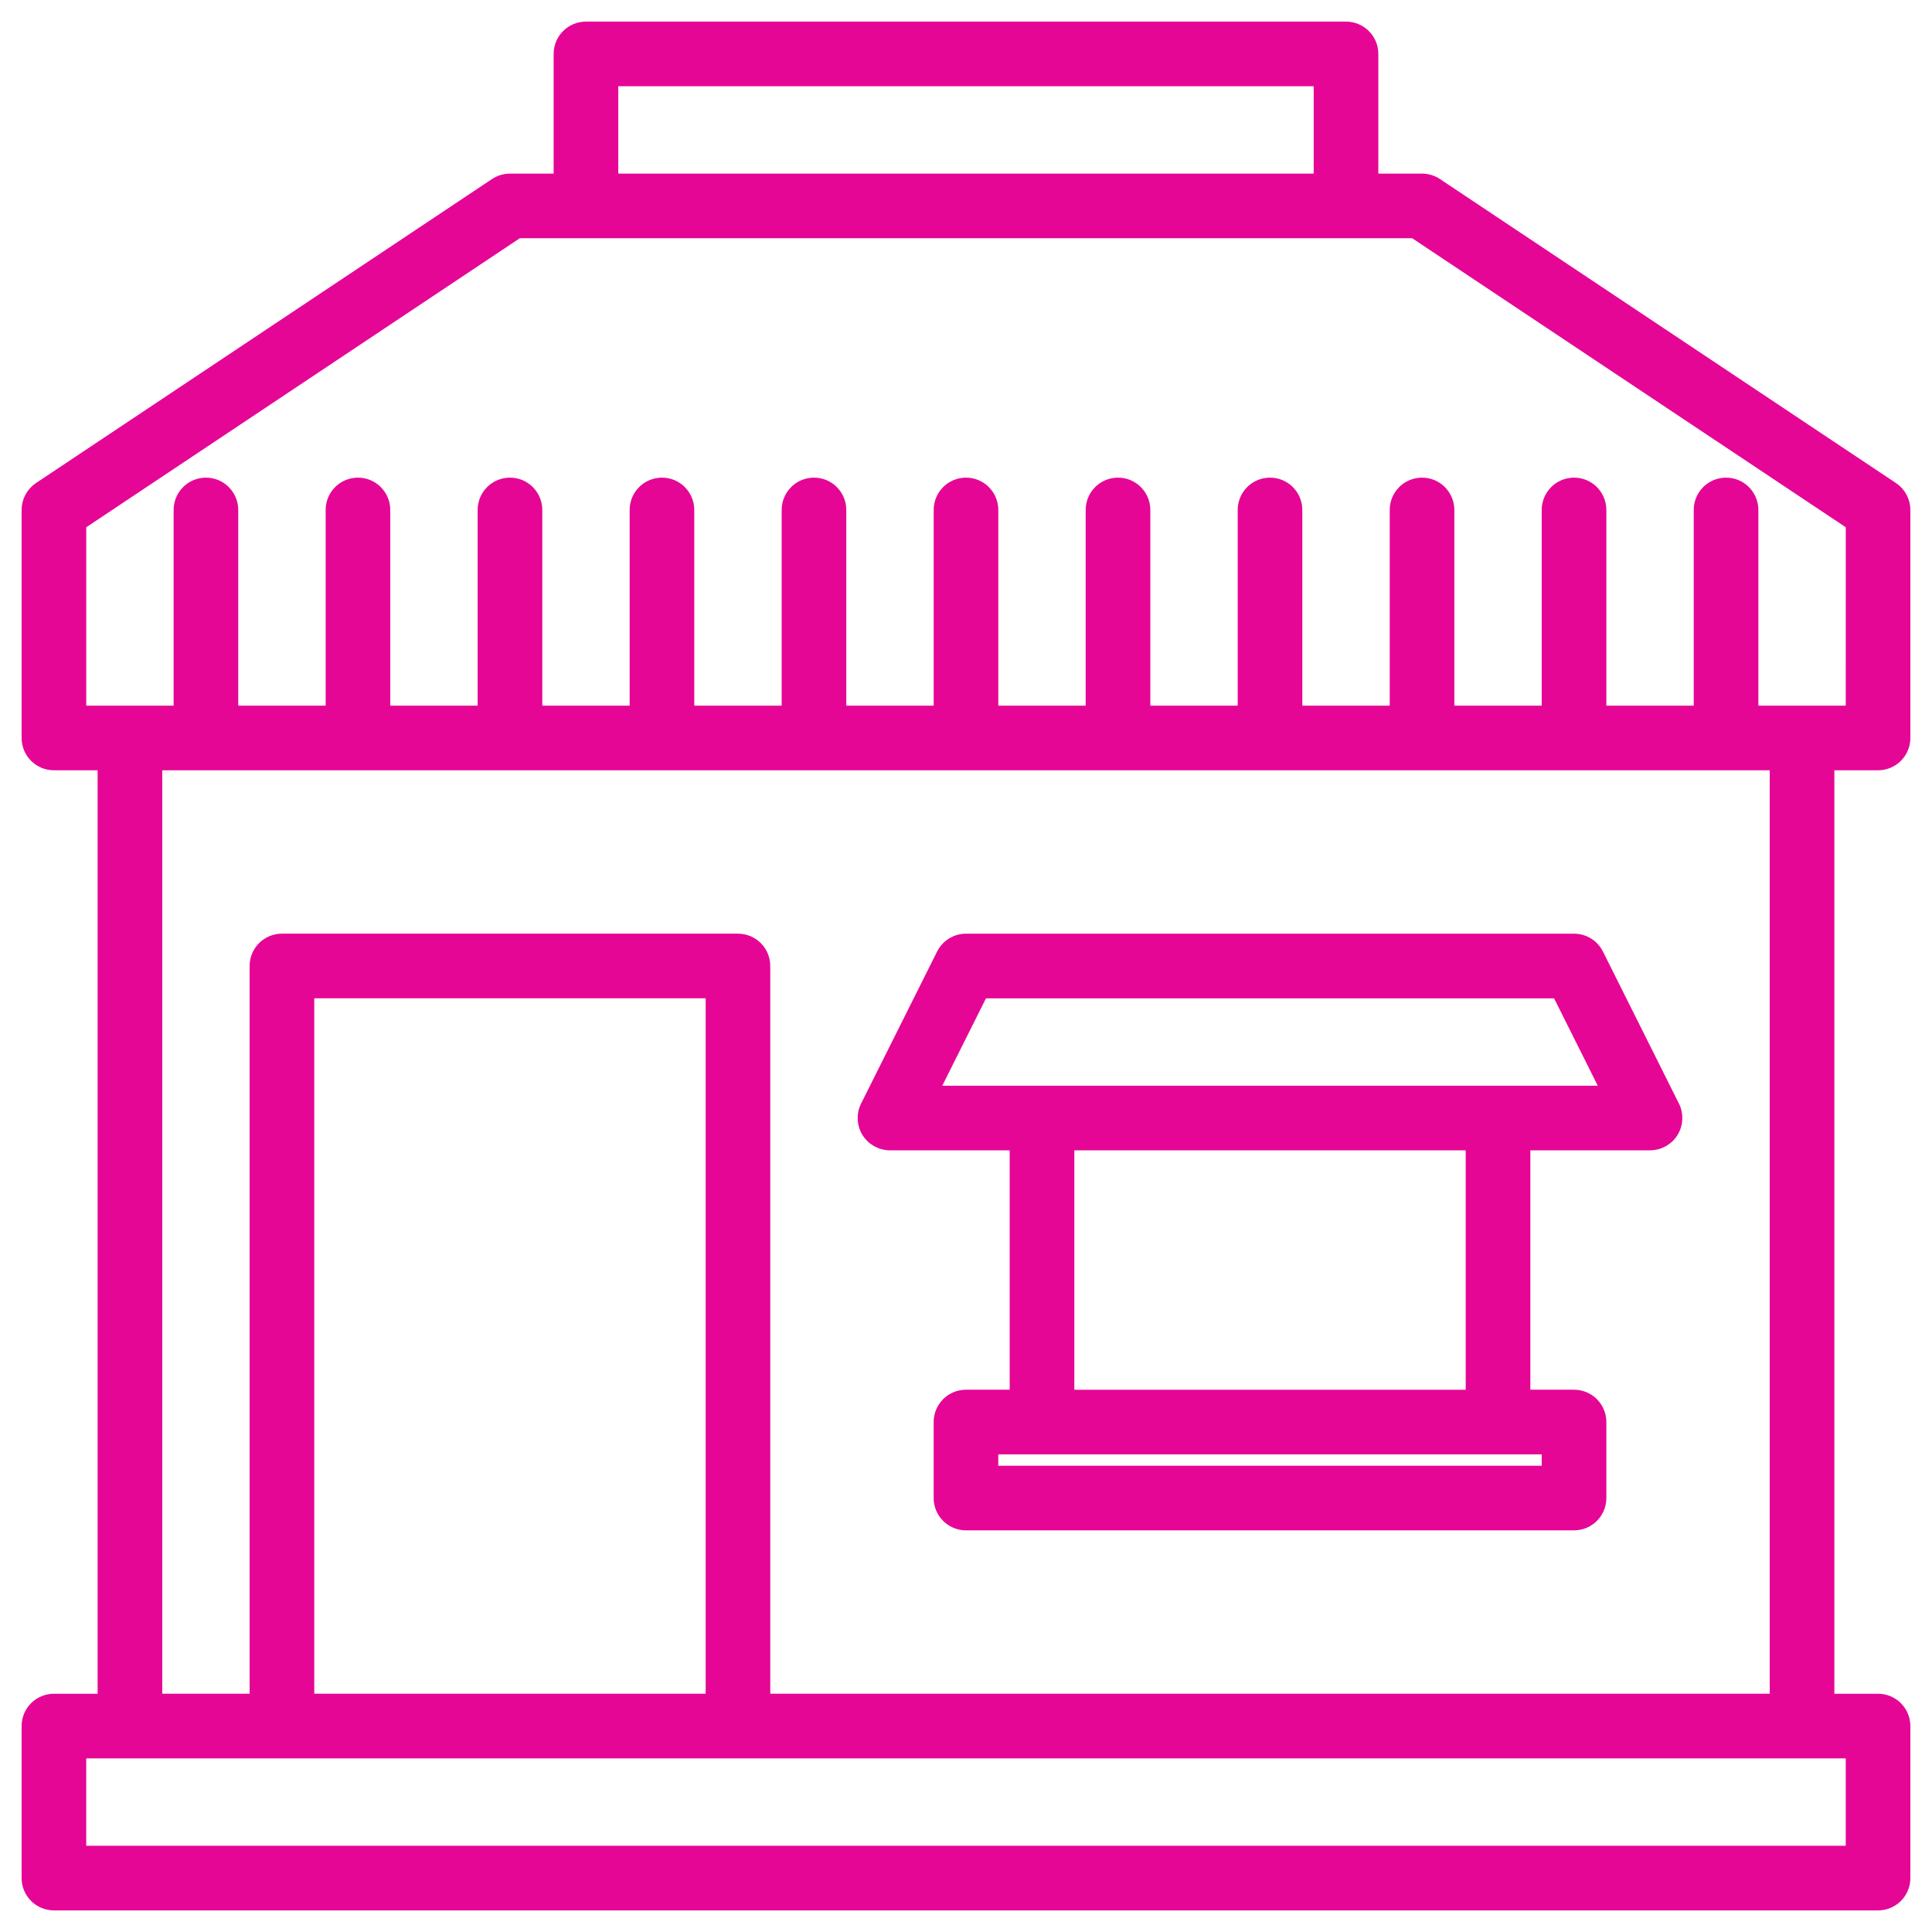
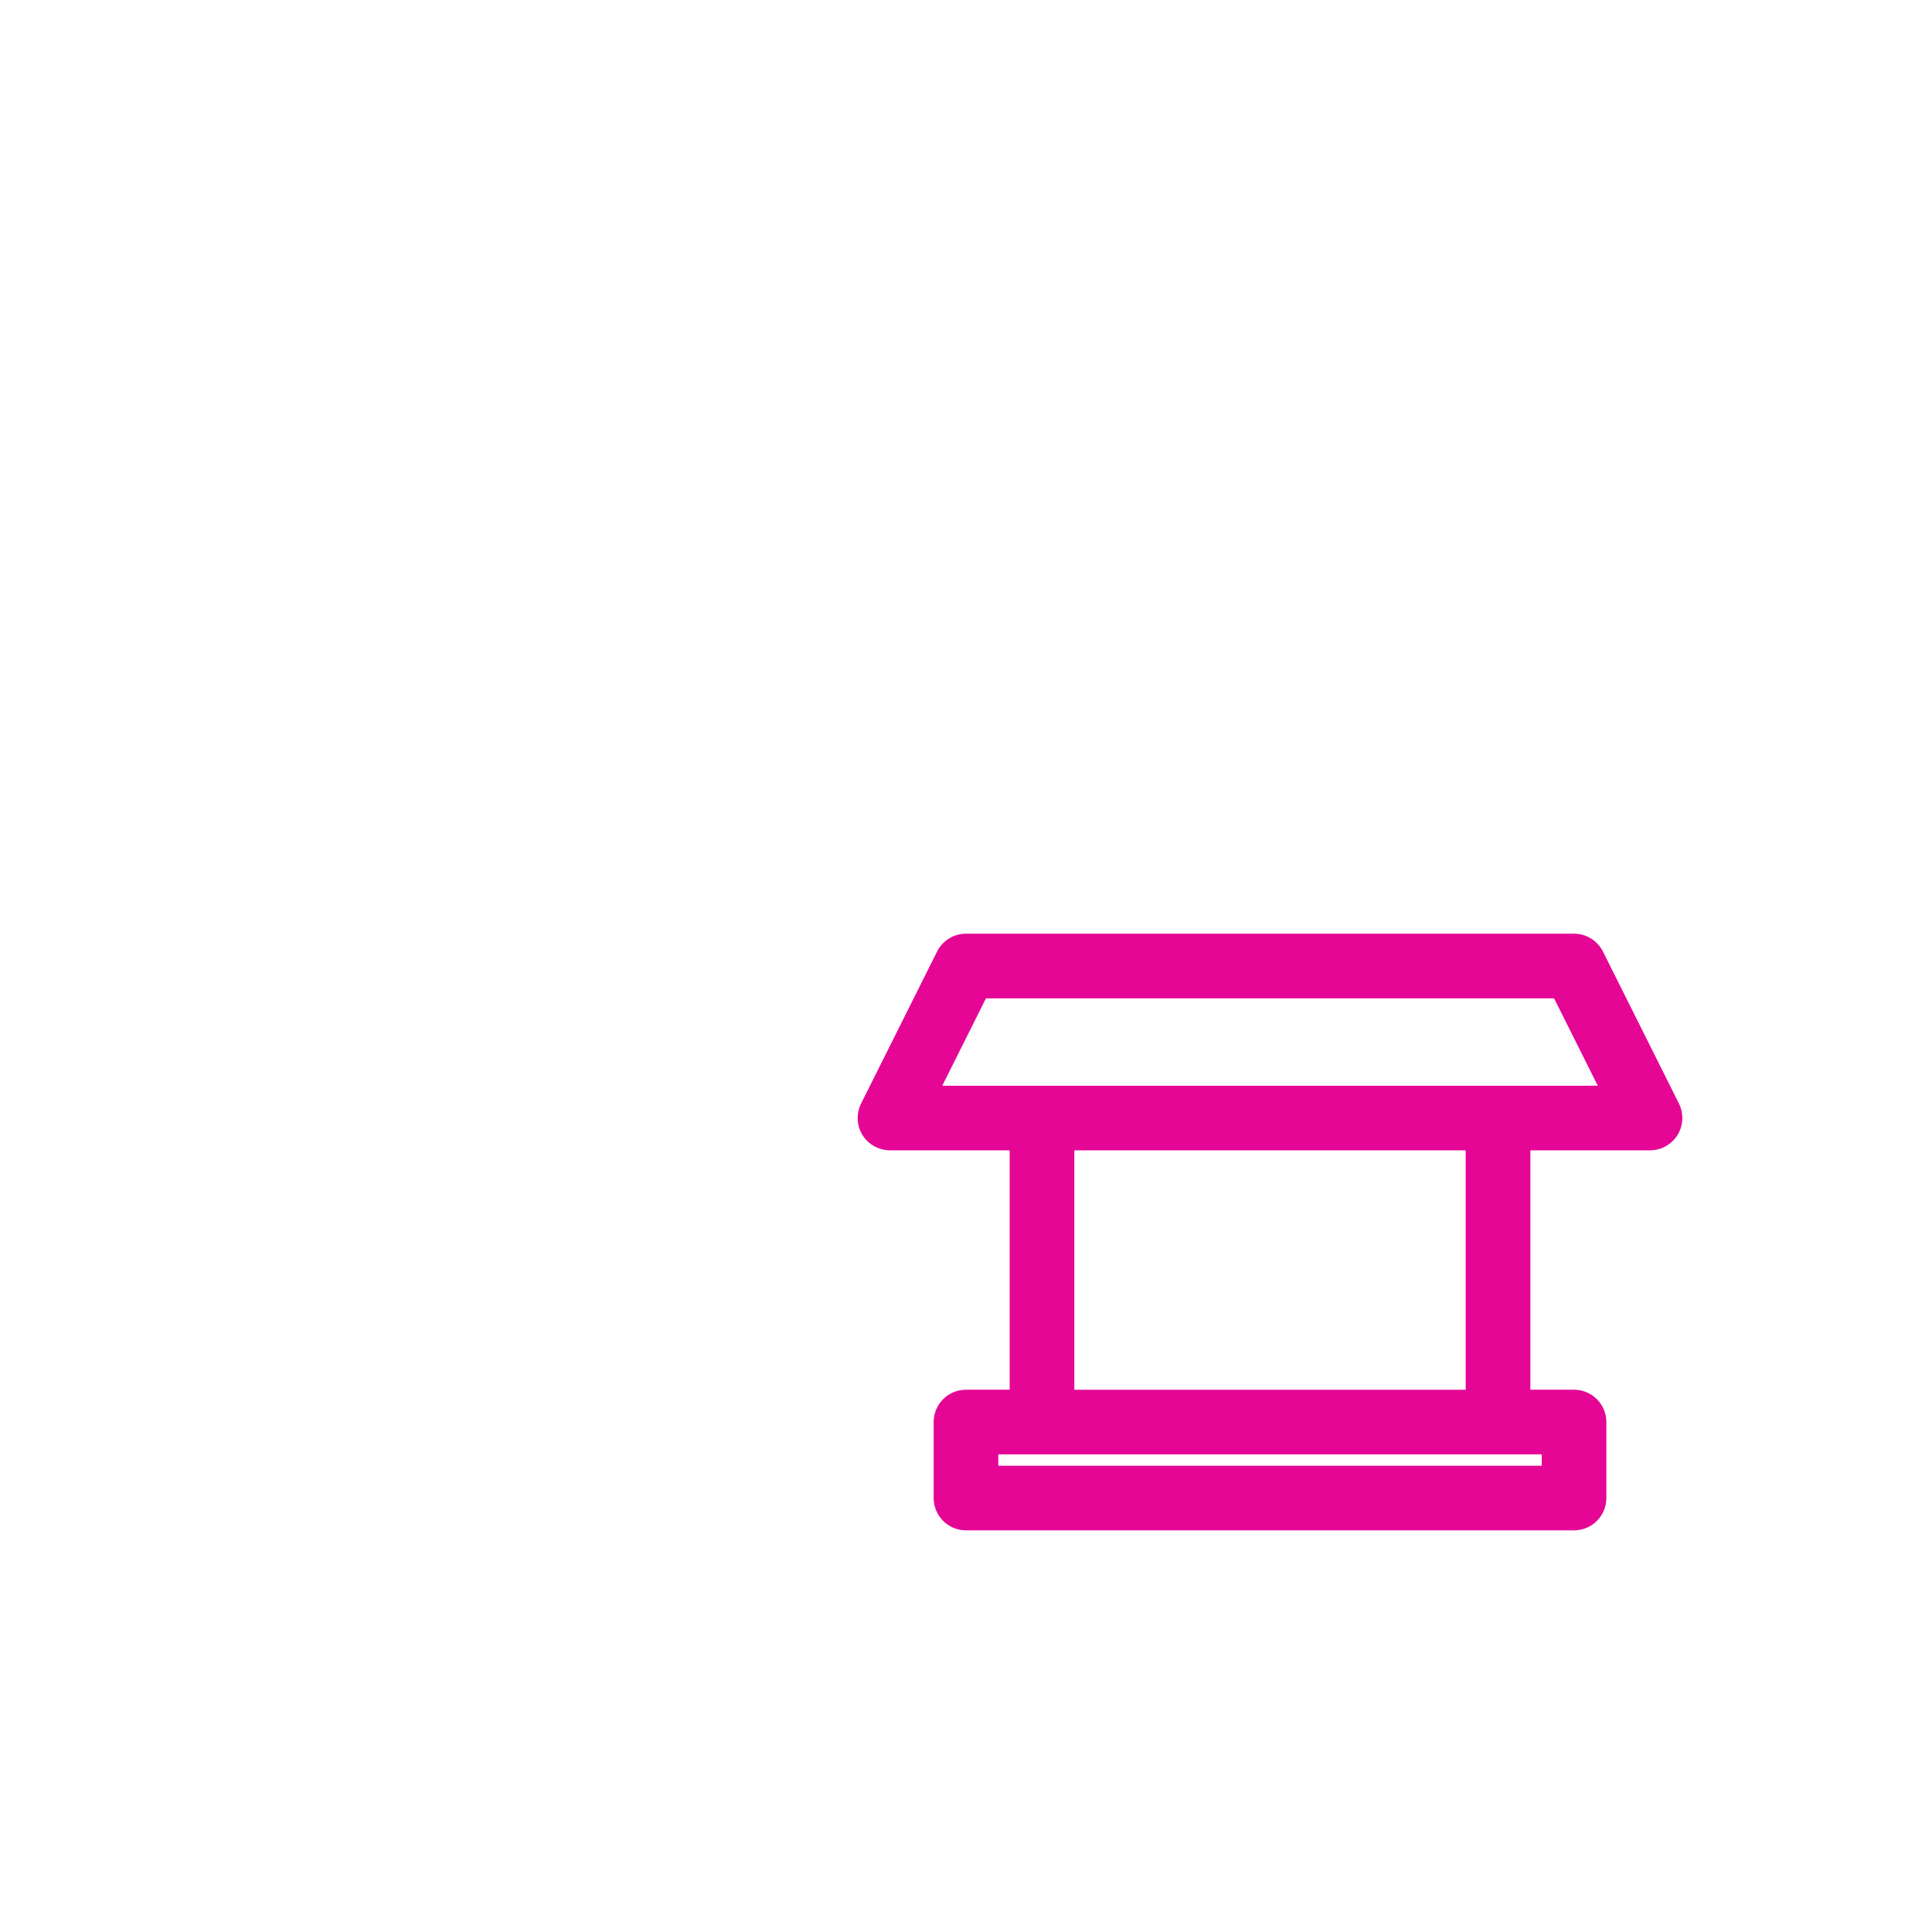
<svg xmlns="http://www.w3.org/2000/svg" width="76px" height="76px" viewBox="0 0 76 76" version="1.1">
  <title>noun-market-3415485</title>
  <g id="UI-/-UX" stroke="none" stroke-width="1" fill="none" fill-rule="evenodd">
    <g id="Home" transform="translate(-197, -4070)" fill="#E50695" fill-rule="nonzero" stroke="#E50695" stroke-width="0.3">
      <g id="noun-market-3415485" transform="translate(198, 4071)">
-         <path d="M55.561,6.168 C55.377,6.045 55.16,5.98 54.939,5.98 L53.07,5.98 L53.07,1.121 C53.07,0.502 52.568,0 51.949,0 L22.05,0 C21.431,0 20.929,0.502 20.929,1.121 L20.929,5.98 L19.06,5.98 C18.839,5.98 18.623,6.045 18.438,6.168 L0.499,18.127 C0.188,18.336 0,18.685 0,19.06 L0,28.03 C0,28.649 0.502,29.151 1.121,29.151 L2.99,29.151 L2.99,65.778 L1.121,65.778 C0.502,65.778 0,66.28 0,66.899 L0,72.879 C0,73.498 0.502,74 1.121,74 L72.878,74 C73.497,74 73.999,73.498 73.999,72.879 L73.999,66.899 C73.999,66.28 73.497,65.778 72.878,65.778 L71.009,65.778 L71.009,29.151 L72.878,29.151 C73.497,29.151 73.999,28.649 73.999,28.03 L73.999,19.06 C73.999,18.685 73.812,18.336 73.5,18.127 L55.561,6.168 Z M71.757,26.909 L68.02,26.909 L68.02,19.061 C68.02,18.441 67.518,17.939 66.898,17.939 C66.279,17.939 65.777,18.441 65.777,19.061 L65.777,26.909 L62.04,26.909 L62.04,19.061 C62.04,18.441 61.538,17.939 60.919,17.939 C60.299,17.939 59.797,18.441 59.797,19.061 L59.797,26.909 L56.06,26.909 L56.06,19.061 C56.06,18.441 55.558,17.939 54.939,17.939 C54.32,17.939 53.818,18.441 53.818,19.061 L53.818,26.909 L50.08,26.909 L50.08,19.061 C50.08,18.441 49.578,17.939 48.959,17.939 C48.34,17.939 47.838,18.441 47.838,19.061 L47.838,26.909 L44.101,26.909 L44.101,19.061 C44.101,18.441 43.599,17.939 42.979,17.939 C42.36,17.939 41.858,18.441 41.858,19.061 L41.858,26.909 L38.121,26.909 L38.121,19.061 C38.121,18.441 37.619,17.939 37,17.939 C36.38,17.939 35.879,18.441 35.879,19.061 L35.879,26.909 L32.141,26.909 L32.141,19.061 C32.141,18.441 31.639,17.939 31.02,17.939 C30.401,17.939 29.899,18.441 29.899,19.061 L29.899,26.909 L26.161,26.909 L26.161,19.061 C26.161,18.441 25.66,17.939 25.04,17.939 C24.421,17.939 23.919,18.441 23.919,19.061 L23.919,26.909 L20.182,26.909 L20.182,19.061 C20.182,18.441 19.68,17.939 19.061,17.939 C18.441,17.939 17.939,18.441 17.939,19.061 L17.939,26.909 L14.202,26.909 L14.202,19.061 C14.202,18.441 13.7,17.939 13.081,17.939 C12.462,17.939 11.96,18.441 11.96,19.061 L11.96,26.909 L8.222,26.909 L8.222,19.061 C8.222,18.441 7.72,17.939 7.101,17.939 C6.482,17.939 5.98,18.441 5.98,19.061 L5.98,26.909 L2.243,26.909 L2.243,19.661 L19.401,8.222 L54.599,8.222 L71.758,19.661 L71.757,26.909 Z M71.757,71.757 L2.242,71.757 L2.242,68.02 L71.757,68.02 L71.757,71.757 Z M26.909,65.777 L11.212,65.777 L11.212,38.12 L26.909,38.12 L26.909,65.777 Z M68.767,65.777 L29.15,65.777 L29.15,36.999 C29.15,36.38 28.649,35.878 28.029,35.878 L10.09,35.878 C9.471,35.878 8.969,36.38 8.969,36.999 L8.969,65.777 L5.232,65.777 L5.232,29.151 L68.767,29.151 L68.767,65.777 Z M23.171,2.242 L50.828,2.242 L50.828,5.979 L23.171,5.979 L23.171,2.242 Z" id="Shape" />
        <path d="M61.922,36.499 C61.731,36.119 61.343,35.879 60.919,35.879 L37,35.879 C36.575,35.879 36.187,36.119 35.997,36.499 L33.007,42.479 C32.833,42.826 32.851,43.239 33.055,43.57 C33.26,43.9 33.621,44.101 34.01,44.101 L38.868,44.101 L38.868,53.818 L37,53.818 C36.38,53.818 35.878,54.32 35.878,54.939 L35.878,57.929 C35.878,58.549 36.38,59.05 37,59.05 L60.918,59.05 C61.538,59.05 62.04,58.549 62.04,57.929 L62.04,54.939 C62.04,54.32 61.538,53.818 60.918,53.818 L59.05,53.818 L59.05,44.101 L63.908,44.101 C64.297,44.101 64.658,43.9 64.862,43.569 C65.066,43.239 65.085,42.826 64.911,42.479 L61.922,36.499 Z M59.797,56.061 L59.797,56.809 L38.12,56.809 L38.12,56.061 L59.797,56.061 Z M56.807,53.819 L41.111,53.819 L41.111,44.102 L56.807,44.102 L56.807,53.819 Z M57.929,41.859 L35.824,41.859 L37.693,38.122 L60.226,38.122 L62.095,41.859 L57.929,41.859 Z" id="Shape" />
      </g>
    </g>
  </g>
</svg>